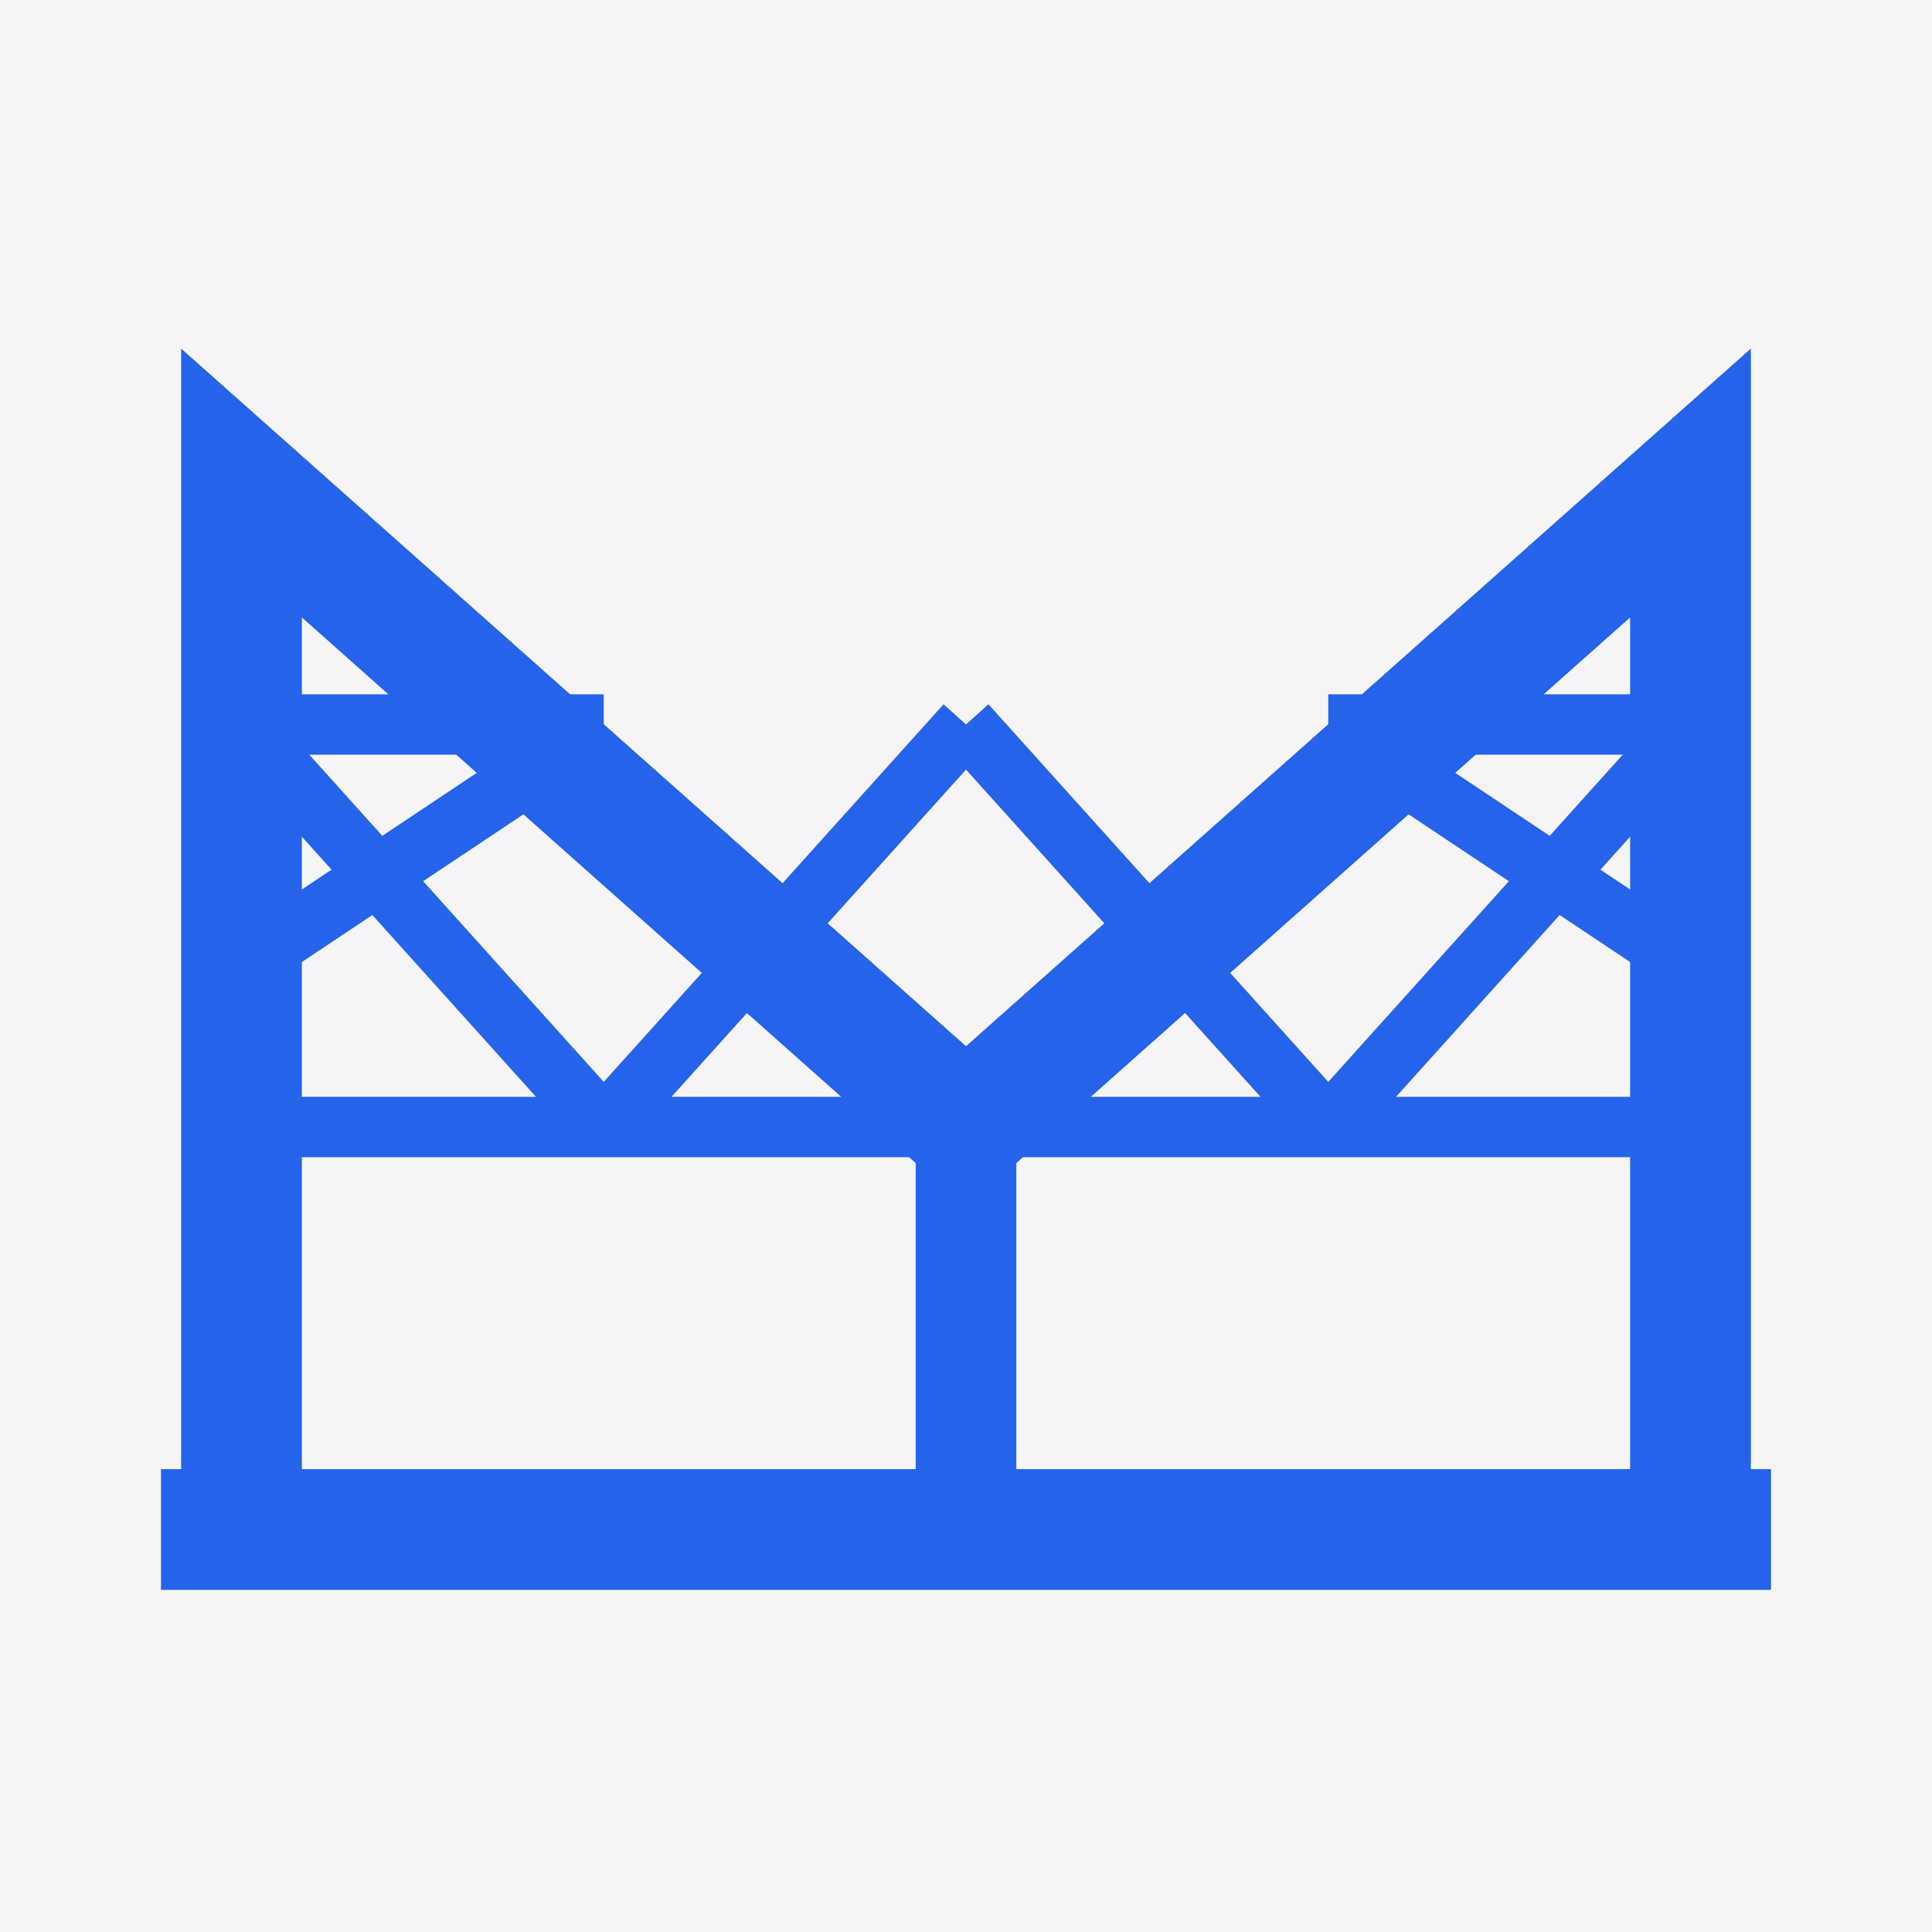
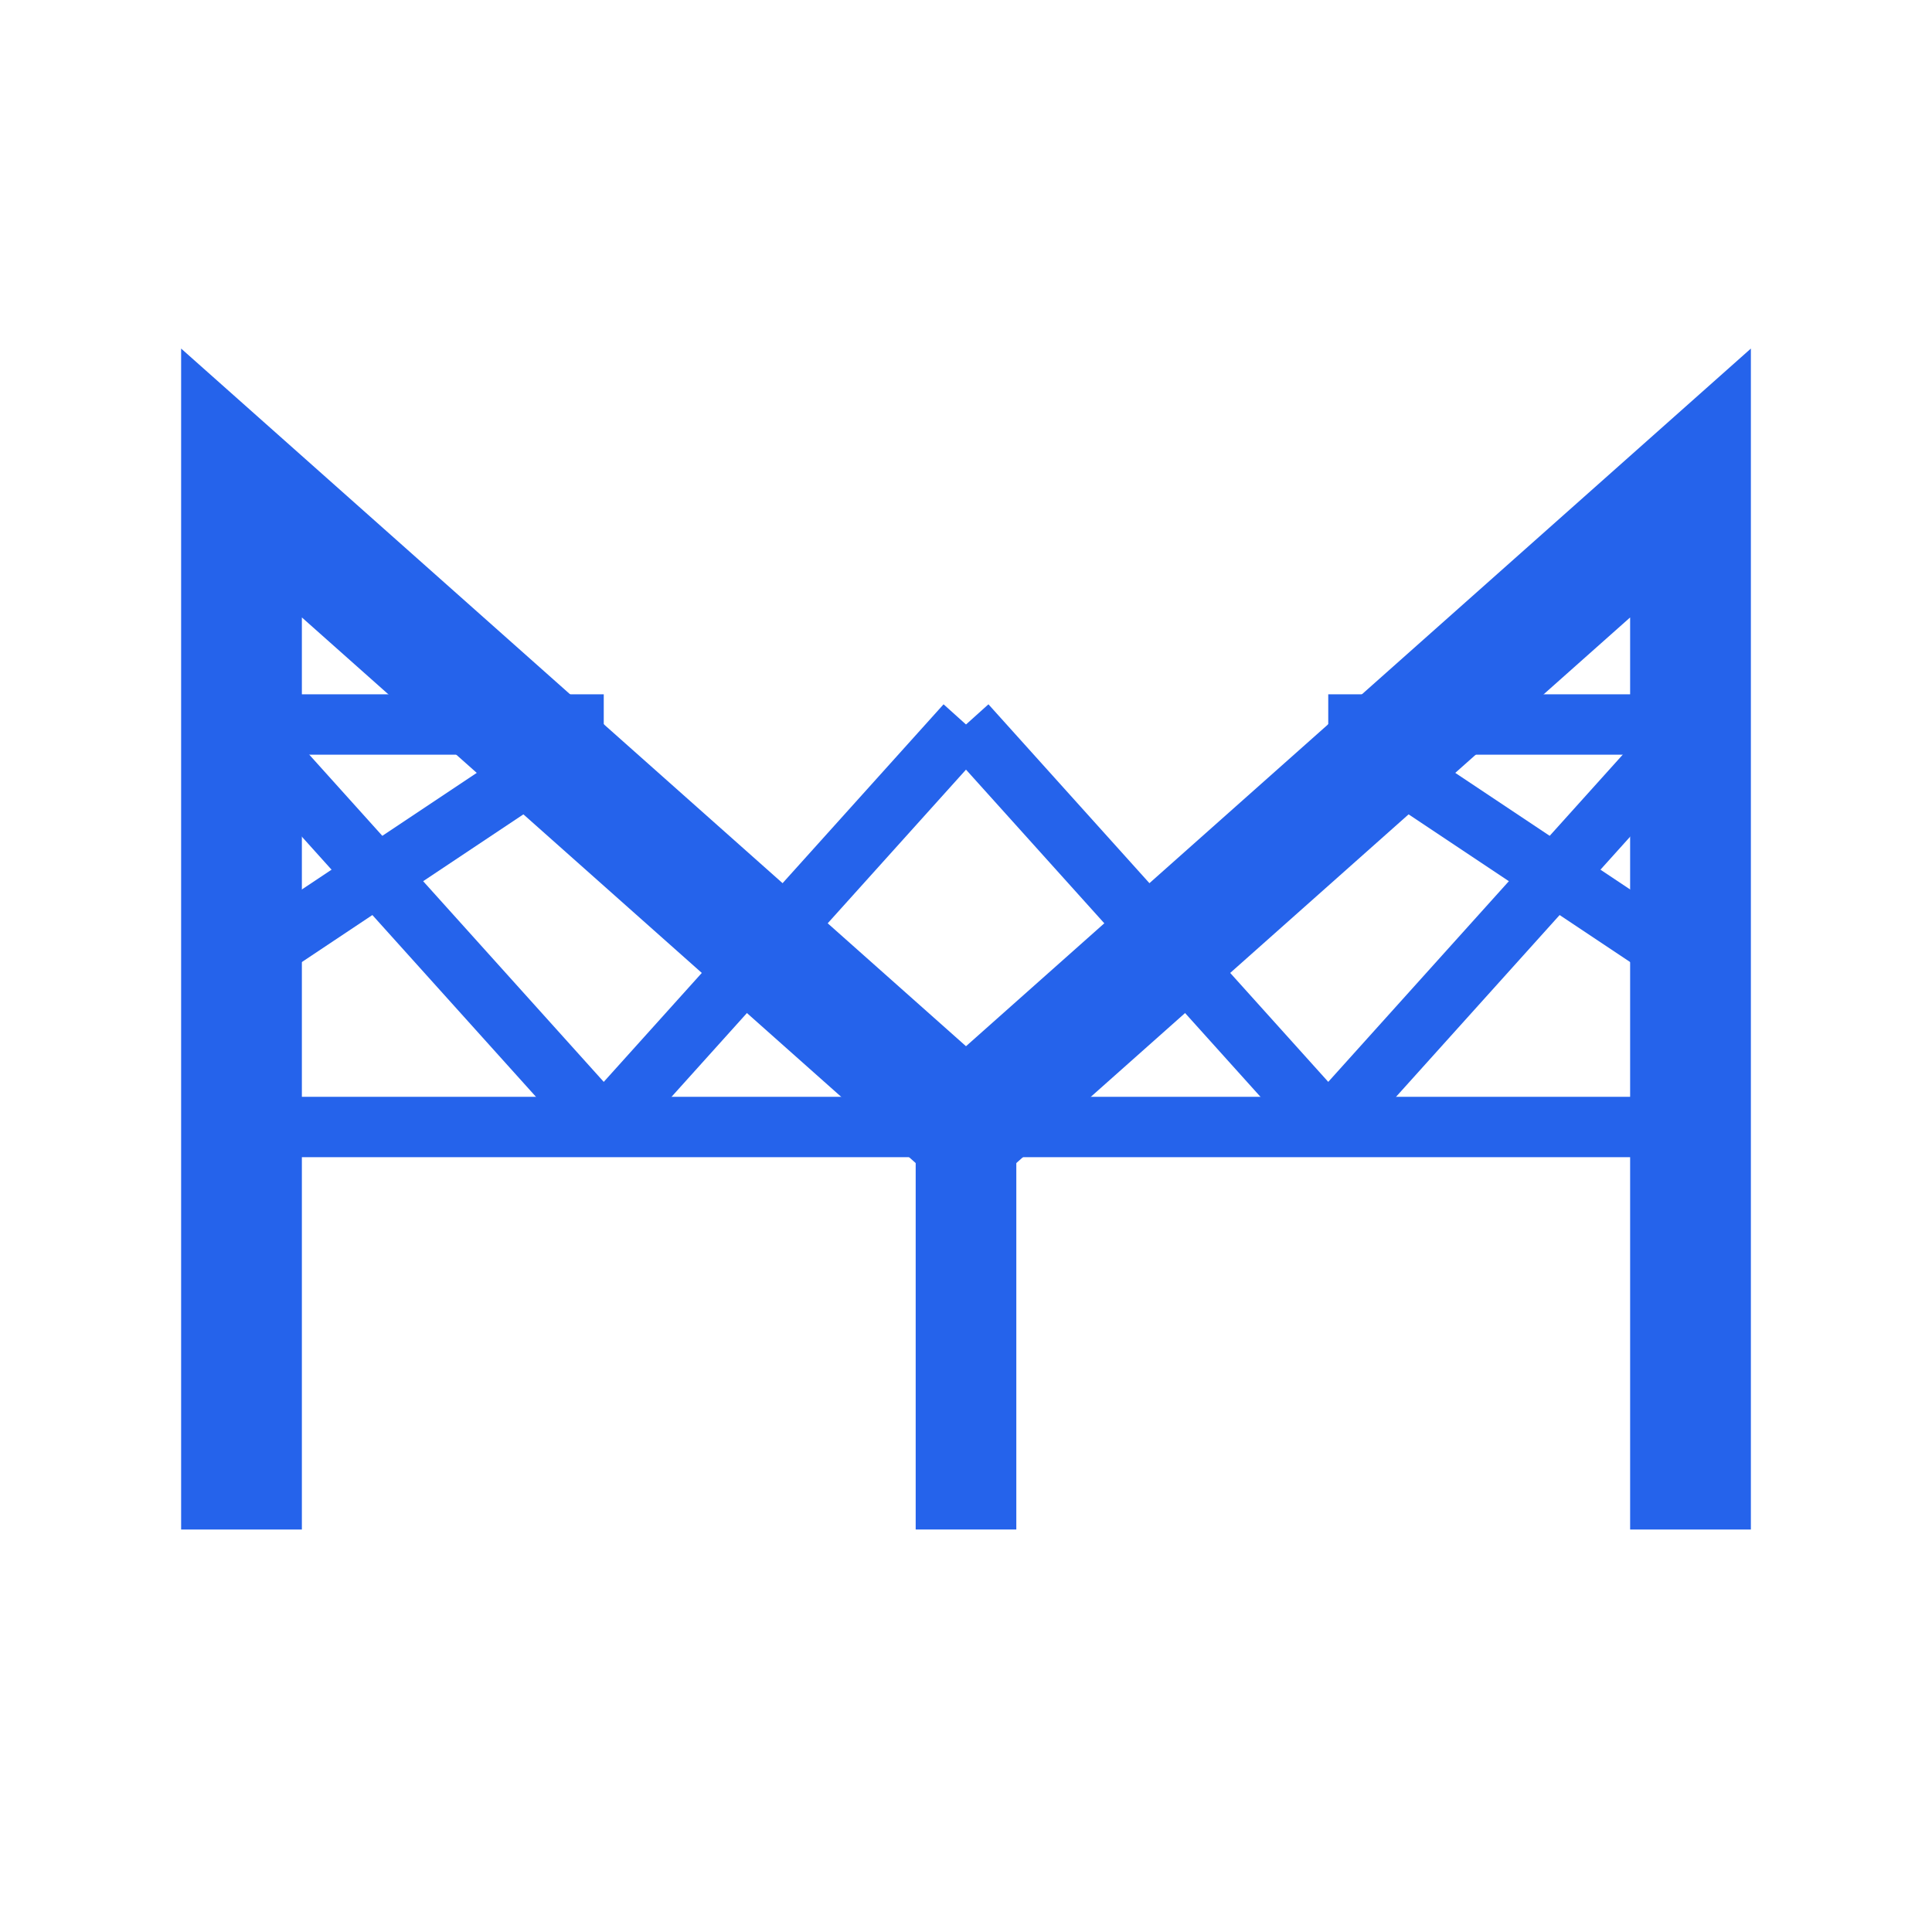
<svg xmlns="http://www.w3.org/2000/svg" viewBox="0 0 48 48">
-   <rect width="48" height="48" fill="#f5f5f7" />
  <g stroke="#2563eb" fill="none">
    <path d="M6 38L6 12L24 28L42 12L42 38" stroke-width="3" />
    <path d="M24 28V38" stroke-width="2.5" />
    <path d="M6 18L15 28" stroke-width="1.5" />
    <path d="M6 24L15 18" stroke-width="1.5" />
    <path d="M15 28L24 18" stroke-width="1.5" />
    <path d="M42 18L33 28" stroke-width="1.5" />
    <path d="M42 24L33 18" stroke-width="1.5" />
    <path d="M33 28L24 18" stroke-width="1.5" />
-     <path d="M6 28L24 28L42 28" stroke-width="1.5" />
+     <path d="M6 28L42 28" stroke-width="1.5" />
    <path d="M6 18L15 18" stroke-width="1.5" />
    <path d="M33 18L42 18" stroke-width="1.5" />
-     <path d="M4 38H44" stroke-width="3" />
  </g>
</svg>